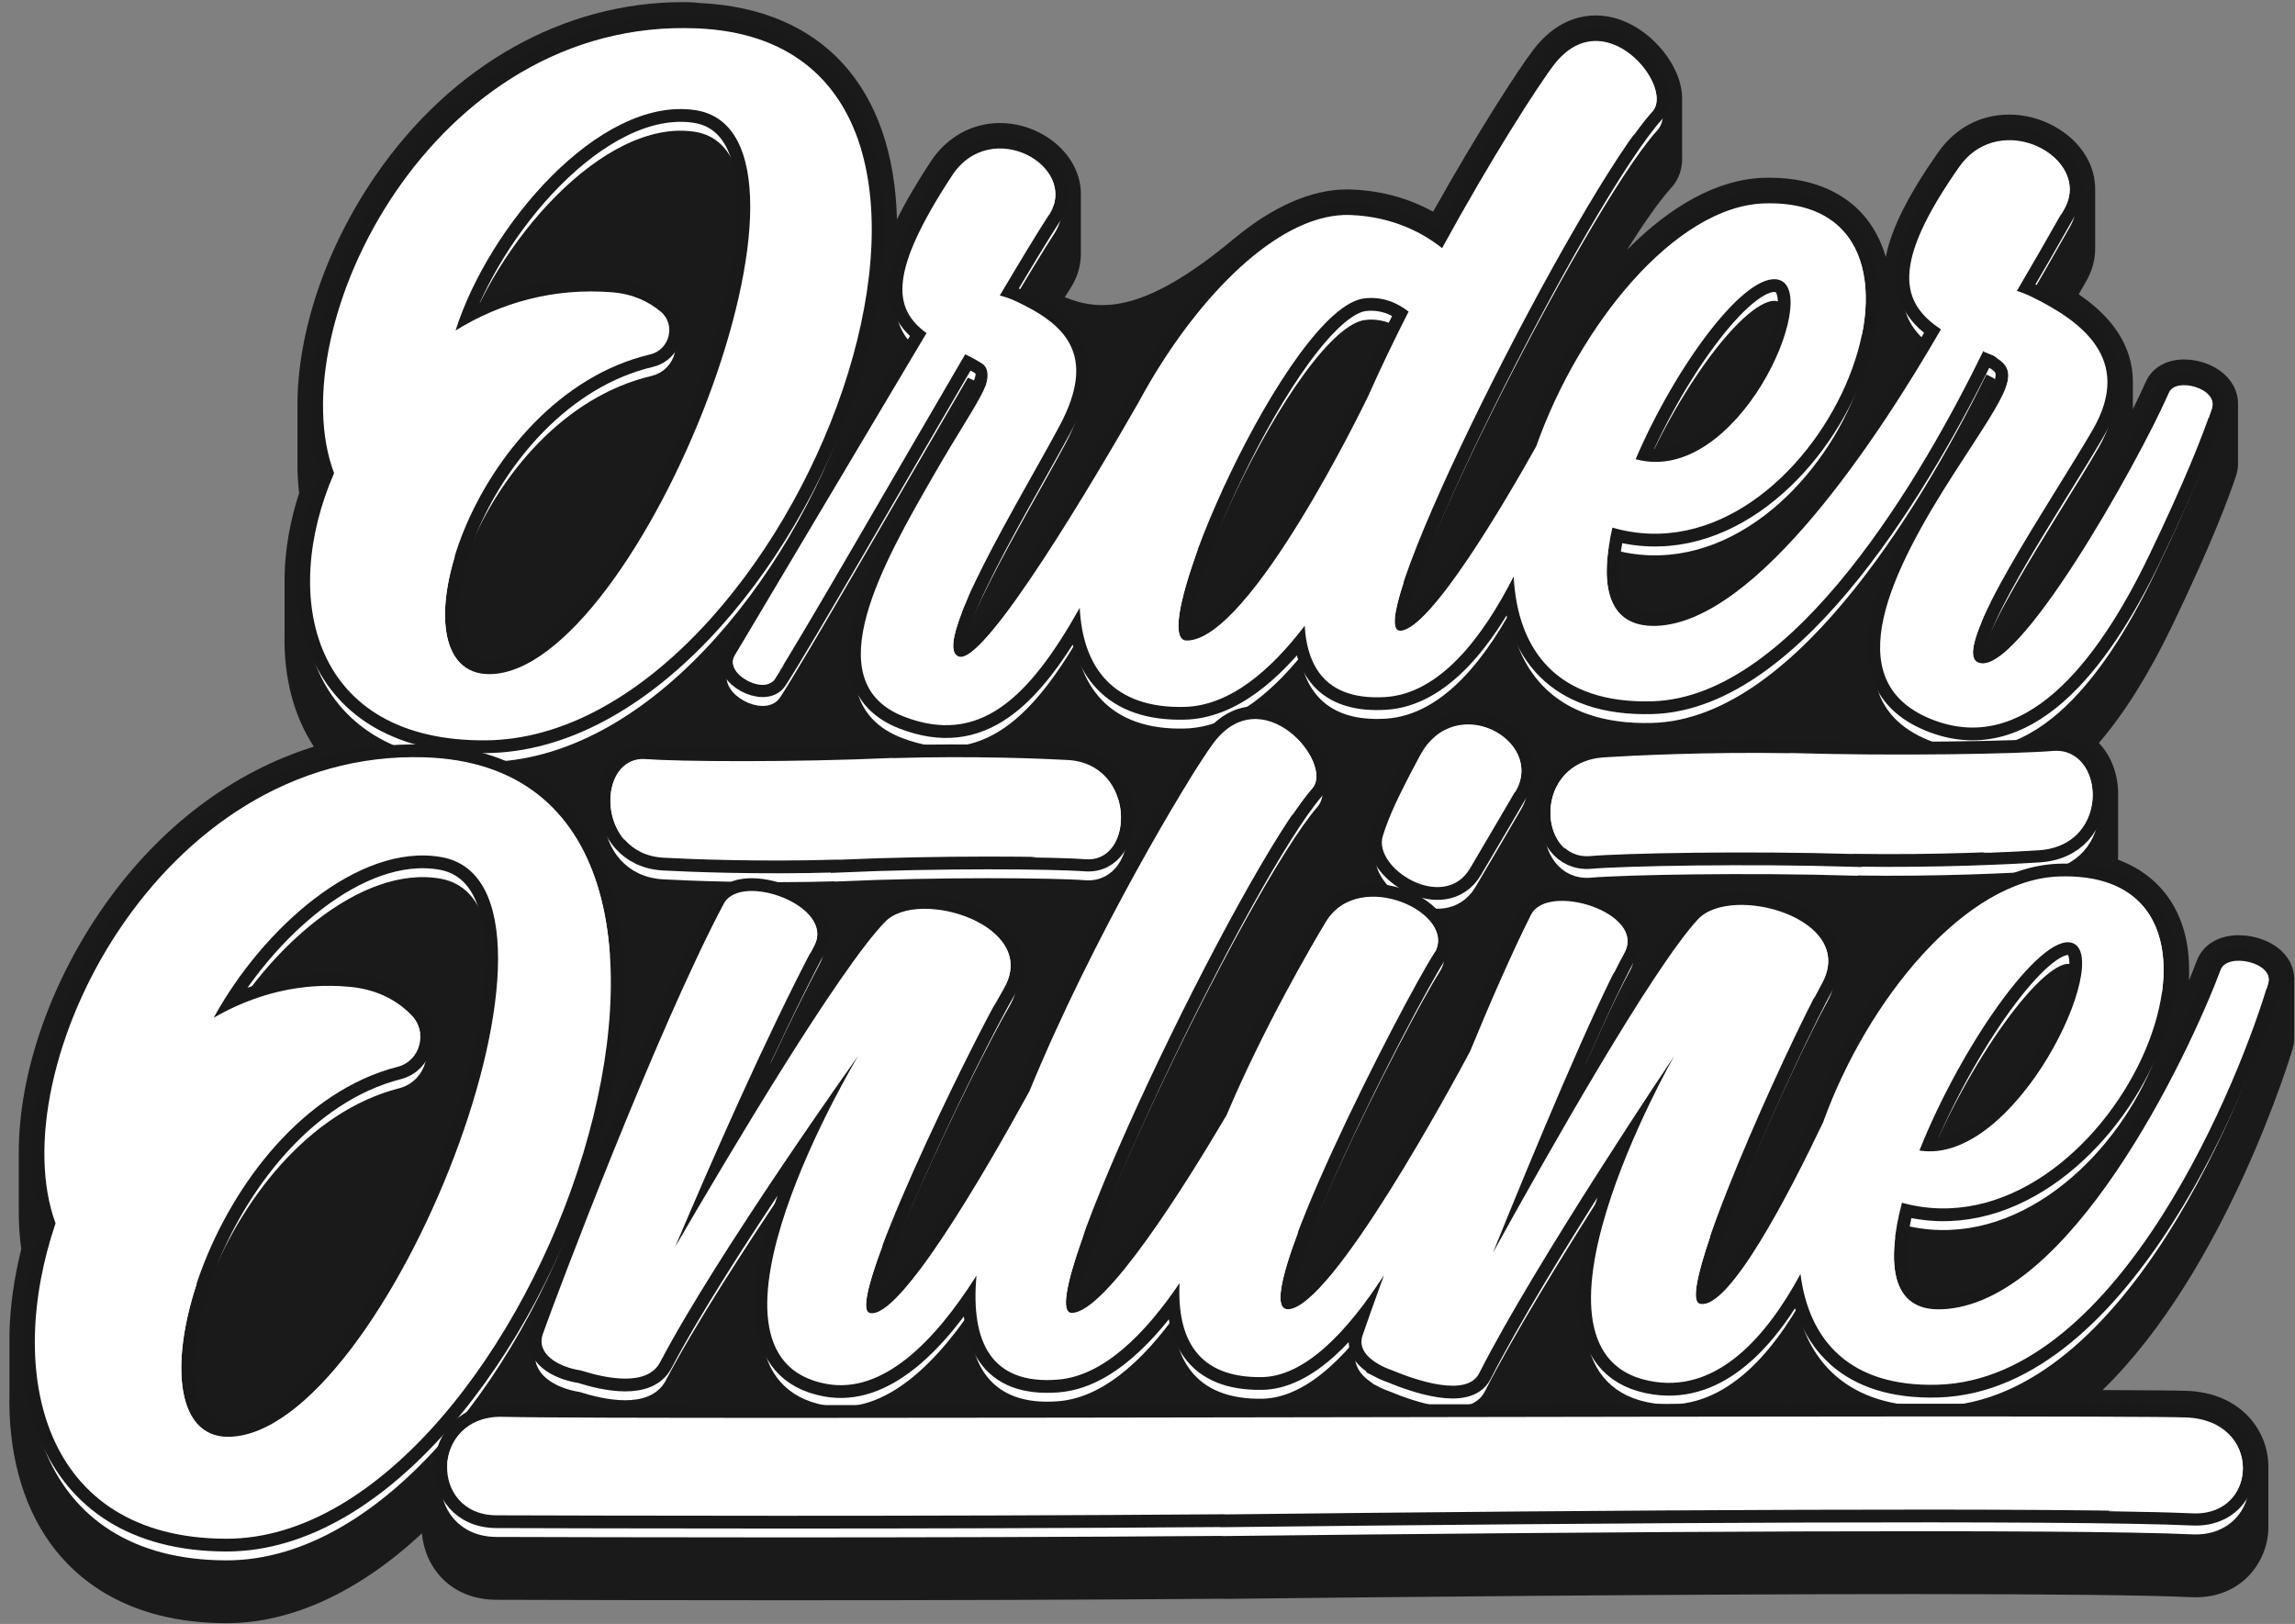
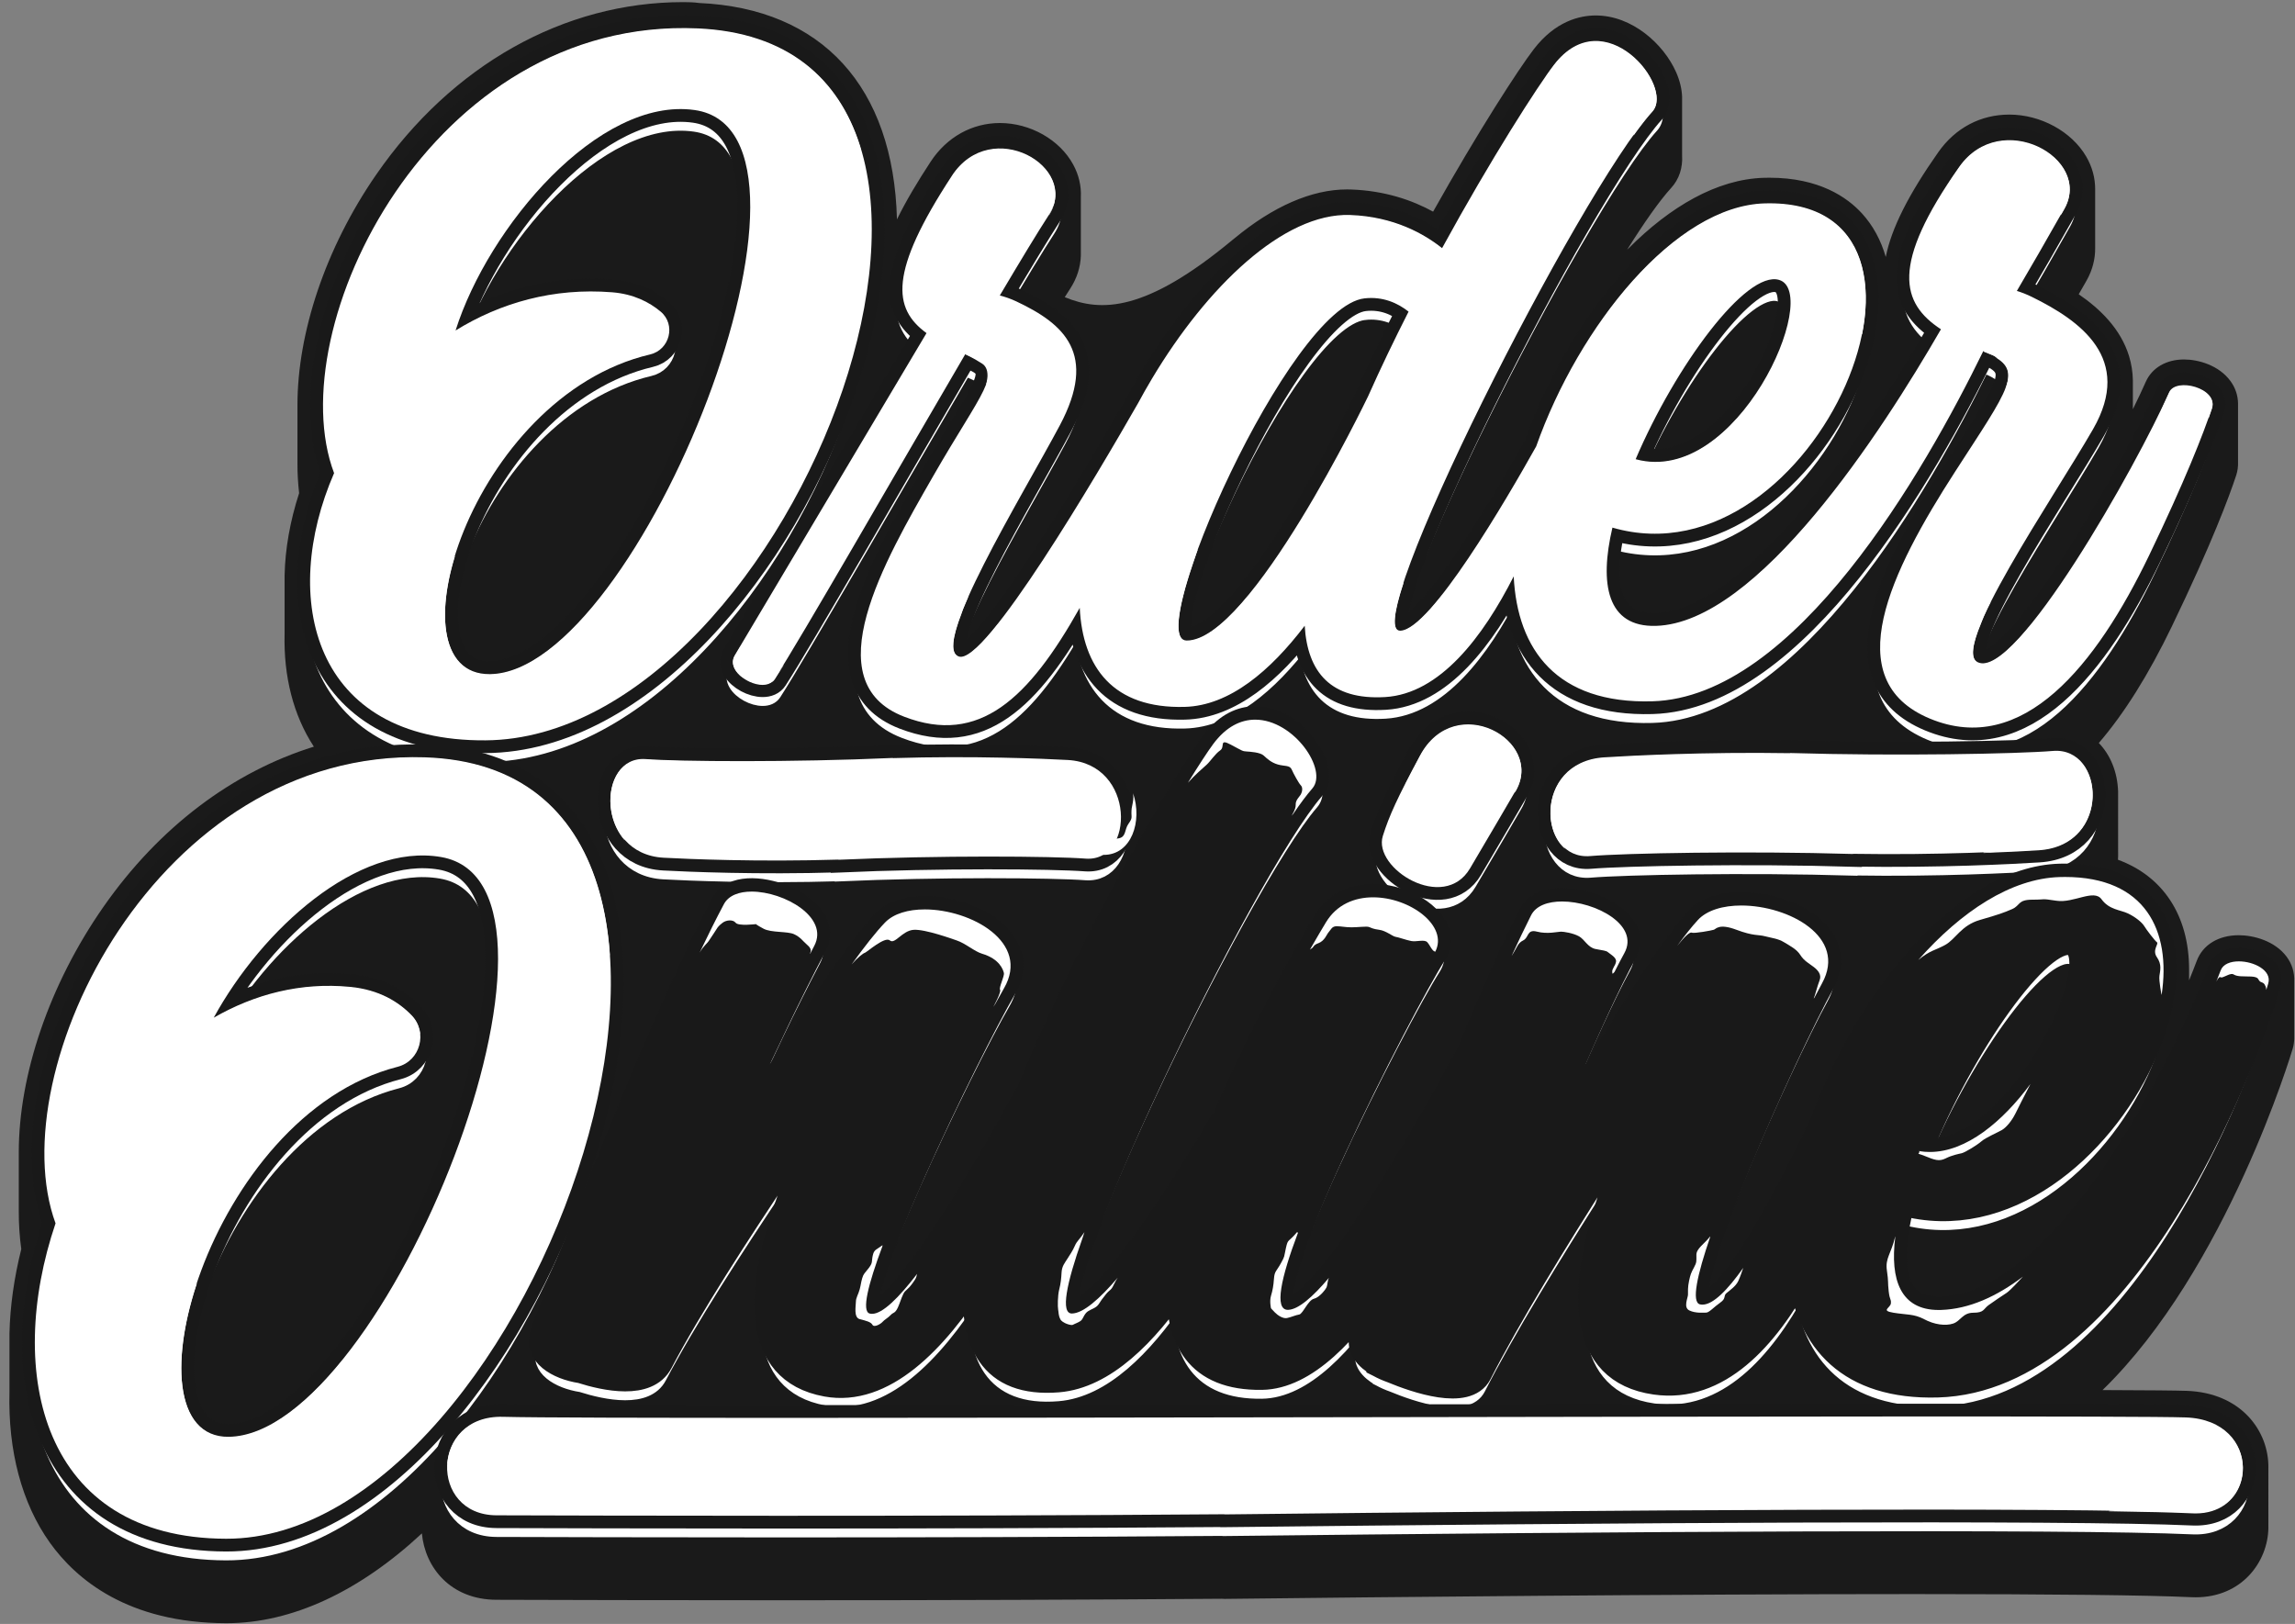
<svg xmlns="http://www.w3.org/2000/svg" fill="#000000" height="190.9" preserveAspectRatio="xMidYMid meet" version="1" viewBox="-1.1 -0.3 269.8 190.9" width="269.8" zoomAndPan="magnify">
  <rect x="-1.1" y="-0.3" width="269.8" height="190.9" fill="#808080" stroke="none" />
  <g id="change1_1">
    <path d="m268.605 115.06c.053-1.028-.256-2.051-.902-2.912-1.388-1.851-3.891-2.508-5.612-2.508-2.381 0-4.226 1.122-4.936 3.002-.281.745-.585 1.515-.905 2.301 0-.005 0-.01 0-.016 0-.021-.002-.04-.002-.06 0-.022.002-.044.002-.065s-.002-.04-.002-.06c0-.022.002-.044.002-.065s-.002-.04-.002-.06c0-.022.002-.044.002-.065s-.002-.04-.002-.06c0-.022.002-.044.002-.065s-.002-.04-.002-.06c0-.022.002-.044.002-.065s-.002-.04-.002-.06c0-.022.002-.044.002-.065s-.002-.04-.002-.06c0-.022.002-.044.002-.065s-.002-.04-.002-.06c0-.022.002-.044.002-.065s-.002-.04-.002-.06c0-.022.002-.044.002-.065s-.002-.04-.002-.06c0-.022.002-.044.002-.065 0-6.392-3.091-10.973-8.362-12.913.021-.315.028-.63.018-.944 0-.009-.002-.017-.002-.026-.001-.033.003-.066.002-.1 0-.009-.002-.017-.002-.026-.001-.033.003-.066.002-.1 0-.009-.002-.017-.002-.026-.001-.033.003-.066.002-.1 0-.009-.002-.017-.002-.026-.001-.033.003-.066.002-.1 0-.009-.002-.017-.002-.026-.001-.033.003-.066.002-.1 0-.009-.002-.017-.002-.026-.001-.033.003-.066.002-.1 0-.009-.002-.017-.002-.026-.001-.033.003-.066.002-.1 0-.009-.002-.017-.002-.026-.001-.033.003-.066.002-.1 0-.009-.002-.017-.002-.026-.001-.033.003-.066.002-.1 0-.009-.002-.017-.002-.026-.001-.033.003-.066.002-.1 0-.009-.002-.017-.002-.026-.001-.033.003-.066.002-.1 0-.009-.002-.017-.002-.026-.001-.033.003-.066.002-.1 0-.009-.002-.017-.002-.026-.001-.033.003-.066.002-.1 0-.009-.002-.017-.002-.026-.001-.033.003-.066.002-.1 0-.009-.002-.017-.002-.026-.001-.033.003-.066.002-.1 0-.009-.002-.017-.002-.026-.001-.033.003-.066.002-.1 0-.009-.002-.017-.002-.026-.001-.033.003-.066.002-.1 0-.009-.002-.017-.002-.026-.001-.033.003-.066.002-.1 0-.009-.002-.017-.002-.026-.001-.033.003-.066.002-.1 0-.009-.002-.017-.002-.026-.001-.033.003-.066.002-.1 0-.009-.002-.017-.002-.026-.001-.033.003-.066.002-.1 0-.009-.002-.017-.002-.026-.001-.033.003-.066.002-.1 0-.009-.002-.017-.002-.026-.001-.033.003-.066.002-.1 0-.009-.002-.017-.002-.026-.001-.033.003-.066.002-.1 0-.009-.002-.017-.002-.026-.001-.033.003-.066.002-.1 0-.009-.002-.017-.002-.026-.001-.033.003-.066.002-.1 0-.009-.002-.017-.002-.026-.001-.033.003-.066.002-.1 0-.009-.002-.017-.002-.026-.001-.033.003-.066.002-.1 0-.009-.002-.017-.002-.026-.001-.033.003-.066.002-.1 0-.009-.002-.017-.002-.026-.001-.033.003-.066.002-.1 0-.009-.002-.017-.002-.026-.001-.033.003-.066.002-.1 0-.009-.002-.017-.002-.026-.001-.033.003-.066.002-.1 0-.009-.002-.017-.002-.026-.001-.033.003-.066.002-.1 0-.009-.002-.017-.002-.026-.001-.033.003-.066.002-.1 0-.009-.002-.017-.002-.026-.001-.033.003-.066.002-.1 0-.009-.002-.017-.002-.026-.001-.033.003-.066.002-.1 0-.009-.002-.017-.002-.026-.001-.033.003-.066.002-.1 0-.009-.002-.017-.002-.026-.001-.033.003-.066.002-.1 0-.009-.002-.017-.002-.026-.001-.033.003-.066.002-.1 0-.009-.002-.017-.002-.026-.001-.033.003-.066.002-.1 0-.009-.002-.017-.002-.026-.001-.033.003-.066.002-.1 0-.009-.002-.017-.002-.026-.001-.033.003-.066.002-.1 0-.009-.002-.017-.002-.026-.001-.033.003-.066.002-.1 0-.009-.002-.017-.002-.026-.001-.033.003-.066.002-.1 0-.009-.002-.017-.002-.026-.001-.033.003-.066.002-.1 0-.009-.002-.017-.002-.026-.001-.033.003-.066.002-.1 0-.009-.002-.017-.002-.026-.001-.033.003-.066.002-.1 0-.009-.002-.017-.002-.026-.001-.033.003-.066.002-.1 0-.009-.002-.017-.002-.026-.001-.033.003-.066.002-.1 0-.009-.002-.017-.002-.026-.001-.033.003-.066.002-.1 0-.009-.002-.017-.002-.026-.001-.033.003-.066.002-.1 0-.009-.002-.017-.002-.026-.001-.033.003-.066.002-.1 0-.009-.002-.017-.002-.026-.001-.033.003-.066.002-.1 0-.009-.002-.017-.002-.026-.001-.033.003-.066.002-.1 0-.009-.002-.017-.002-.026-.001-.033.003-.066.002-.1 0-.009-.002-.017-.002-.026-.001-.033.003-.066.002-.1-.074-2.328-.919-4.324-2.269-5.721 2.99-3.474 5.859-8.046 8.592-13.718 4.696-9.745 6.747-15.287 7.551-17.724.174-.527.246-1.068.223-1.602-.001-.042.002-.084 0-.125-.001-.042.002-.084 0-.125-.001-.042.002-.084 0-.125-.001-.042.002-.084 0-.125-.001-.042.002-.084 0-.125-.001-.042.002-.084 0-.125-.001-.042.002-.084 0-.125-.001-.042.002-.084 0-.125-.001-.042.002-.084 0-.125-.001-.042.002-.084 0-.125-.001-.042.002-.084 0-.125-.001-.042.002-.084 0-.125-.001-.042.002-.084 0-.125-.001-.042.002-.084 0-.125-.001-.042.002-.084 0-.125-.001-.042.002-.084 0-.125-.001-.042.002-.084 0-.125-.001-.042.002-.084 0-.125-.001-.042.002-.084 0-.125-.001-.042.002-.084 0-.125-.001-.042.002-.084 0-.125-.001-.042.002-.084 0-.125-.001-.042.002-.084 0-.125-.001-.042.002-.084 0-.125-.001-.042.002-.084 0-.125-.001-.042.002-.084 0-.125-.001-.042.002-.084 0-.125-.001-.042.002-.084 0-.125-.001-.042.002-.084 0-.125-.001-.042.002-.084 0-.125-.001-.042.002-.084 0-.125-.001-.042.002-.084 0-.125-.001-.042.002-.084 0-.125-.001-.042.002-.084 0-.125-.001-.042.002-.084 0-.125-.001-.042.002-.084 0-.125-.001-.042.002-.084 0-.125-.001-.042.002-.084 0-.125-.001-.042.002-.084 0-.125-.001-.042.002-.084 0-.125-.001-.042.002-.084 0-.125-.001-.042.002-.084 0-.125-.001-.042.002-.084 0-.125-.001-.042.002-.084 0-.125-.001-.042.002-.084 0-.125-.001-.042.002-.084 0-.125-.001-.042.002-.084 0-.125-.001-.042.002-.084 0-.125-.001-.042.002-.084 0-.125-.001-.042.002-.084 0-.125-.001-.042.002-.084 0-.125-.001-.042.002-.084 0-.125-.001-.042.002-.084 0-.125-.001-.042.002-.084 0-.125-.001-.042.002-.084 0-.125-.013-.913-.305-1.81-.867-2.588-1.37-1.895-3.81-2.567-5.481-2.567-2.087 0-3.769.981-4.496 2.626-.437.987-.951 2.072-1.517 3.216 0-.001 0-.001 0-.002-.001-.042.001-.084 0-.125-.001-.042.001-.084 0-.125-.001-.042.001-.084 0-.125-.001-.042.001-.084 0-.125-.001-.042.001-.084 0-.125-.001-.042.001-.084 0-.125-.001-.042.001-.084 0-.125-.001-.042.001-.084 0-.125-.001-.042.001-.084 0-.125-.001-.042.001-.084 0-.125-.001-.042.001-.084 0-.125-.001-.042.001-.084 0-.125-.001-.042.001-.084 0-.125-.001-.042.001-.084 0-.125-.001-.042.001-.084 0-.125-.001-.042.001-.084 0-.125-.001-.042.001-.084 0-.125-.001-.042.001-.084 0-.125-.001-.042.001-.084 0-.125-.001-.042.001-.084 0-.125-.001-.042.001-.084 0-.125-.001-.042.001-.084 0-.125-.001-.042.001-.084 0-.125-.001-.042.001-.084 0-.125-.001-.042.001-.084 0-.125-.001-.042.001-.084 0-.125-.001-.042.001-.084 0-.125-.018-.966-.163-1.911-.444-2.834-.972-3.194-3.373-5.544-5.923-7.29.306-.539.624-1.082.927-1.619.692-1.227 1.025-2.541 1.006-3.85 0-.042.001-.083 0-.125 0-.042.001-.083 0-.125 0-.042.001-.084 0-.125 0-.042.001-.083 0-.125 0-.042.001-.083 0-.125 0-.042.001-.083 0-.125 0-.042.001-.083 0-.125 0-.042.001-.084 0-.125 0-.042.001-.083 0-.125 0-.042.001-.083 0-.125 0-.042.001-.083 0-.125 0-.042.001-.084 0-.125 0-.042.001-.083 0-.125 0-.042.001-.083 0-.125 0-.042.001-.083 0-.125 0-.042.001-.083 0-.125 0-.042.001-.084 0-.125 0-.042.001-.083 0-.125 0-.042.001-.083 0-.125 0-.042.001-.083 0-.125 0-.042.001-.084 0-.125 0-.042.001-.083 0-.125 0-.042.001-.083 0-.125 0-.042.001-.083 0-.125 0-.042.001-.084 0-.125 0-.042.001-.083 0-.125 0-.042.001-.083 0-.125 0-.042.001-.083 0-.125 0-.042.001-.083 0-.125 0-.042.001-.084 0-.125 0-.042.001-.083 0-.125 0-.042.001-.083 0-.125 0-.042.001-.083 0-.125 0-.042.001-.084 0-.125 0-.042.001-.083 0-.125 0-.042.001-.083 0-.125 0-.042.001-.083 0-.125 0-.042.001-.083 0-.125 0-.042.001-.084 0-.125 0-.042.001-.083 0-.125 0-.042.001-.083 0-.125 0-.042.001-.083 0-.125 0-.042.001-.084 0-.125 0-.042.001-.083 0-.125 0-.042.001-.083 0-.125 0-.042.001-.083 0-.125 0-.042.001-.083 0-.125 0-.042.001-.084 0-.125 0-.042.001-.083 0-.125 0-.042.001-.083 0-.125 0-.042.001-.083 0-.125 0-.042.001-.084 0-.125 0-.042.001-.083 0-.125 0-.042.001-.083 0-.125 0-.042.001-.083 0-.125.004-1.313-.345-2.624-1.055-3.839-1.722-2.947-5.354-4.928-9.041-4.928-3.376 0-6.337 1.566-8.338 4.41-3.509 4.988-5.52 8.964-6.183 12.326-.57-1.976-1.509-3.703-2.793-5.111-1.748-1.917-5.054-4.202-10.872-4.202-.216 0-.433.003-.654.009-5.551.156-11.058 3.421-15.909 8.287-.014.013-.031.023-.044.036-.045.044-.084.08-.128.123 1.996-3.182 3.782-5.727 5.18-7.265.934-1.026 1.363-2.353 1.277-3.828-.002-.042.003-.083 0-.125-.002-.042.003-.083 0-.125-.002-.042.003-.083 0-.125-.002-.042.003-.083 0-.125-.002-.042.003-.083 0-.125-.002-.042.003-.083 0-.125-.002-.042.003-.083 0-.125-.002-.042.003-.083 0-.125-.002-.042.003-.083 0-.125-.002-.042.003-.083 0-.125-.002-.042.003-.083 0-.125-.002-.042.003-.083 0-.125-.002-.042.003-.083 0-.125-.002-.042.003-.083 0-.125-.002-.042.003-.083 0-.125-.002-.042.003-.083 0-.125-.002-.042.003-.083 0-.125-.002-.042.003-.083 0-.125-.002-.042.003-.083 0-.125-.002-.042.003-.083 0-.125-.002-.042.003-.083 0-.125-.002-.042.003-.083 0-.125-.002-.042.003-.083 0-.125-.002-.042.003-.083 0-.125-.002-.042.003-.083 0-.125-.002-.042.003-.083 0-.125-.002-.042.003-.083 0-.125-.002-.042.003-.083 0-.125-.002-.042.003-.083 0-.125-.002-.042.003-.083 0-.125-.002-.042.003-.083 0-.125-.002-.042.003-.083 0-.125-.002-.042.003-.083 0-.125-.002-.042.003-.083 0-.125-.002-.042.003-.083 0-.125-.002-.042.003-.083 0-.125-.002-.042.003-.083 0-.125-.002-.042.003-.083 0-.125-.002-.042.003-.083 0-.125-.002-.042.003-.083 0-.125-.002-.042.003-.083 0-.125-.002-.042.003-.083 0-.125-.002-.042.003-.083 0-.125-.002-.042.003-.083 0-.125-.002-.042.003-.083 0-.125-.002-.042.003-.083 0-.125-.002-.042.003-.083 0-.125-.002-.042.003-.083 0-.125-.002-.042.003-.083 0-.125-.002-.042.003-.083 0-.125-.002-.042.003-.083 0-.125-.002-.042.003-.083 0-.125-.002-.042.003-.083 0-.125-.002-.042.003-.083 0-.125-.002-.042.003-.083 0-.125-.035-.916-.265-1.889-.707-2.888-1.464-3.311-5.176-6.662-9.438-6.662-1.931 0-4.762.687-7.283 3.955-1.782 2.312-6.593 9.746-11.843 19.107-2.421-1.329-5.637-2.465-9.661-2.604-.152-.006-.306-.008-.459-.008-4.197 0-8.735 2.027-13.208 5.732-.073.06-.145.112-.219.173-10.25 8.527-15.487 8.528-19.757 6.76.233-.369.45-.71.645-1.009.792-1.219 1.204-2.538 1.246-3.863.002-.042-.001-.084 0-.125.002-.042-.001-.084 0-.125.002-.042-.001-.084 0-.125.002-.042-.001-.084 0-.125.002-.042-.001-.084 0-.125.002-.042-.001-.084 0-.125.002-.042-.001-.084 0-.125.002-.042-.001-.084 0-.125.002-.042-.001-.084 0-.125.002-.042-.001-.084 0-.125.002-.042-.001-.084 0-.125.002-.042-.001-.084 0-.125.002-.042-.001-.084 0-.125.002-.042-.001-.084 0-.125.002-.042-.001-.084 0-.125.002-.042-.001-.084 0-.125.002-.042-.001-.084 0-.125.002-.042-.001-.084 0-.125.002-.042-.001-.084 0-.125.002-.042-.001-.084 0-.125.002-.042-.001-.084 0-.125.002-.042-.001-.084 0-.125.002-.042-.001-.084 0-.125.002-.042-.001-.084 0-.125.002-.042-.001-.084 0-.125.002-.042-.001-.084 0-.125.002-.042-.001-.084 0-.125.002-.042-.001-.084 0-.125.002-.042-.001-.084 0-.125.002-.042-.001-.084 0-.125.002-.042-.001-.084 0-.125.002-.042-.001-.084 0-.125.002-.042-.001-.084 0-.125.002-.042-.001-.084 0-.125.002-.042-.001-.084 0-.125.002-.042-.001-.084 0-.125.002-.042-.001-.084 0-.125.002-.042-.001-.084 0-.125.002-.042-.001-.084 0-.125.002-.042-.001-.084 0-.125.002-.042-.001-.084 0-.125.002-.042-.001-.084 0-.125.002-.042-.001-.084 0-.125.002-.042-.001-.084 0-.125.002-.042-.001-.084 0-.125.002-.042-.001-.084 0-.125.002-.042-.001-.084 0-.125.002-.042-.001-.084 0-.125.002-.042-.001-.084 0-.125.002-.042-.001-.084 0-.125.002-.042-.001-.084 0-.125.002-.042-.001-.084 0-.125.002-.042-.001-.084 0-.125.002-.042-.001-.084 0-.125.002-.042-.001-.084 0-.125.064-1.297-.233-2.602-.897-3.825-1.586-2.924-5.049-4.888-8.616-4.888-3.285 0-6.256 1.66-8.151 4.554-1.487 2.271-2.865 4.549-3.954 6.774-.397-15.553-8.782-24.799-23.281-25.44-.621-.088-1.24-.102-1.853-.102-14.028 0-27.185 7.397-36.096 20.296-5.972 8.643-9.253 18.605-9.247 27.094v.125.125.125.125.125.125.125.125.125.125.125.125.125.125.125.125.125.125.125.125.125.125.125.125.125.125.125.125.125.125.125.125.125.125.125.125.125.125.125.125.125.125.125.125.125.125.125.125.125.125.125.125.125.125.125c-.004 1.183.07 2.33.195 3.449-1.067 3.291-1.641 6.553-1.707 9.662-.001.042.001.083 0 .125s.001.083 0 .125.001.083 0 .125.001.083 0 .125.001.083 0 .125.001.083 0 .125.001.083 0 .125.001.083 0 .125.001.083 0 .125.001.083 0 .125.001.083 0 .125.001.083 0 .125.001.083 0 .125.001.083 0 .125.001.083 0 .125.001.083 0 .125.001.083 0 .125.001.083 0 .125.001.083 0 .125.001.083 0 .125.001.083 0 .125.001.083 0 .125.001.083 0 .125.001.083 0 .125.001.083 0 .125.001.083 0 .125.001.083 0 .125.001.083 0 .125.001.083 0 .125.001.083 0 .125.001.083 0 .125.001.083 0 .125.001.083 0 .125.001.083 0 .125.001.083 0 .125.001.083 0 .125.001.083 0 .125.001.083 0 .125.001.083 0 .125.001.083 0 .125.001.083 0 .125.001.083 0 .125.001.083 0 .125.001.083 0 .125.001.083 0 .125.001.083 0 .125.001.083 0 .125.001.083 0 .125.001.083 0 .125.001.083 0 .125.001.083 0 .125.001.083 0 .125.001.083 0 .125.001.083 0 .125.001.083 0 .125c-.127 4.975 1.022 9.563 3.44 13.253-9.528 2.961-18.187 9.452-24.728 18.818-6.406 9.174-9.949 19.79-9.962 28.832v.125.125.125.125.125.125.125.125.125.125.125.125.125.125.125.125.125.125.125.125.125.125.125.125.125.125.125.125.125.125.125.125.125.125.125.125.125.125.125.125.125.125.125.125.125.125.125.125.125.125.125.125.125.125.125c-.008 1.561.091 3.074.295 4.526-.85 3.397-1.318 6.735-1.39 9.925-.001.042.001.083 0 .125s.001.083 0 .125.001.083 0 .125.001.083 0 .125.001.083 0 .125.001.083 0 .125.001.083 0 .125.001.083 0 .125.001.083 0 .125.001.083 0 .125.001.083 0 .125.001.083 0 .125.001.083 0 .125.001.083 0 .125.001.083 0 .125.001.083 0 .125.001.083 0 .125.001.083 0 .125.001.083 0 .125.001.083 0 .125.001.083 0 .125.001.083 0 .125.001.083 0 .125.001.083 0 .125.001.083 0 .125.001.083 0 .125.001.083 0 .125.001.083 0 .125.001.083 0 .125.001.083 0 .125.001.083 0 .125.001.083 0 .125.001.083 0 .125.001.083 0 .125.001.083 0 .125.001.083 0 .125.001.083 0 .125.001.083 0 .125.001.083 0 .125.001.083 0 .125.001.083 0 .125.001.083 0 .125.001.083 0 .125.001.083 0 .125.001.083 0 .125.001.083 0 .125.001.083 0 .125.001.083 0 .125.001.083 0 .125.001.083 0 .125.001.083 0 .125.001.083 0 .125.001.083 0 .125.001.083 0 .125.001.083 0 .125c-.177 6.864 1.428 13.054 4.755 17.708 3.073 4.298 9.157 9.428 20.694 9.461h.076c7.687 0 15.639-3.743 22.96-10.558.363 3.993 3.356 7.79 8.769 7.805l1.342.004c5.953.018 17.84.052 32.432.052 19.194 0 36.523-.06 51.514-.177.101.011.201.016.303.016h.034c18.263-.211 53.082-.565 81.092-.565 16.321 0 27.269.123 32.539.366.168.008.334.012.497.012 5.462 0 8.482-4.19 8.551-8.132 0-.028-.003-.057-.003-.085 0-.013.002-.027.003-.041 0-.028-.003-.057-.003-.085 0-.013.002-.027.003-.041 0-.028-.003-.057-.003-.085 0-.013.002-.027.003-.041 0-.028-.003-.057-.003-.085 0-.014.002-.027.003-.041 0-.028-.003-.057-.003-.085 0-.013.002-.027.003-.041 0-.028-.003-.057-.003-.085 0-.013.002-.027.003-.041 0-.028-.003-.057-.003-.085 0-.013.002-.027.003-.041 0-.028-.003-.057-.003-.085 0-.013.002-.027.003-.041 0-.028-.003-.057-.003-.085 0-.014.002-.027.003-.041 0-.028-.003-.057-.003-.085 0-.013.002-.027.003-.041 0-.028-.003-.057-.003-.085 0-.013.002-.027.003-.041 0-.028-.003-.057-.003-.085 0-.013.002-.027.003-.041 0-.028-.003-.057-.003-.085 0-.014.002-.027.003-.041 0-.028-.003-.057-.003-.085 0-.013.002-.027.003-.041 0-.028-.003-.057-.003-.085 0-.013.002-.027.003-.041 0-.028-.003-.057-.003-.085 0-.013.002-.027.003-.041 0-.028-.003-.057-.003-.085 0-.013.002-.027.003-.041 0-.028-.003-.057-.003-.085 0-.014.002-.027.003-.041 0-.028-.003-.057-.003-.085 0-.013.002-.027.003-.041 0-.028-.003-.057-.003-.085 0-.013.002-.027.003-.041 0-.028-.003-.057-.003-.085 0-.013.002-.027.003-.041 0-.028-.003-.057-.003-.085 0-.014.002-.027.003-.041 0-.028-.003-.057-.003-.085 0-.013.002-.027.003-.041 0-.028-.003-.057-.003-.085 0-.013.002-.027.003-.041 0-.028-.003-.057-.003-.085 0-.013.002-.027.003-.041 0-.028-.003-.057-.003-.085 0-.014.002-.027.003-.041 0-.028-.003-.057-.003-.085 0-.013.002-.027.003-.041 0-.028-.003-.057-.003-.085 0-.013.002-.027.003-.041 0-.028-.003-.057-.003-.085 0-.013.002-.027.003-.041 0-.028-.003-.057-.003-.085 0-.013.002-.027.003-.041 0-.028-.003-.057-.003-.085 0-.014.002-.027.003-.041 0-.028-.003-.057-.003-.085 0-.013.002-.027.003-.041 0-.028-.003-.057-.003-.085 0-.013.002-.027.003-.041 0-.028-.003-.057-.003-.085 0-.013.002-.027.003-.041 0-.028-.003-.057-.003-.085 0-.014.002-.027.003-.041 0-.028-.003-.057-.003-.085 0-.013.002-.027.003-.041 0-.028-.003-.057-.003-.085 0-.013.002-.027.003-.041 0-.028-.003-.057-.003-.085 0-.013.002-.027.003-.041 0-.028-.003-.057-.003-.085 0-.013.002-.027.003-.041 0-.028-.003-.057-.003-.085 0-.014.002-.027.003-.041 0-.028-.003-.057-.003-.085 0-.013.002-.027.003-.041 0-.028-.003-.057-.003-.085 0-.013.002-.027.003-.041 0-.028-.003-.057-.003-.085 0-.013.002-.027.003-.041 0-.028-.003-.057-.003-.085 0-.014.002-.027.003-.041 0-.028-.003-.057-.003-.085 0-.013.002-.027.003-.041 0-.028-.003-.057-.003-.085 0-.013.002-.027.003-.041 0-.028-.003-.057-.003-.085 0-.013.002-.027.003-.041 0-.028-.003-.057-.003-.085 0-.013.002-.027.003-.041 0-.028-.003-.057-.003-.085 0-.014.002-.027.003-.041 0-.028-.003-.057-.003-.085 0-.013.002-.027.003-.041 0-.028-.003-.057-.003-.085 0-.013.002-.027.003-.041 0-.028-.003-.057-.003-.085 0-.013.002-.027.003-.041 0-.028-.003-.057-.003-.085 0-.014.002-.027.003-.041 0-.028-.003-.057-.003-.085 0-.013.002-.027.003-.041 0-.028-.003-.057-.003-.085 0-.013.002-.027.003-.041 0-.028-.003-.057-.003-.085 0-.013.002-.027.003-.041.076-4.344-3.2-8.856-9.605-9.079-1.221-.042-4.457-.073-9.891-.091 14.615-14.21 22.256-39.791 22.359-40.144.11-.376.163-.757.172-1.138.002-.042-.001-.083 0-.125.002-.042-.001-.083 0-.125.002-.042-.001-.084 0-.125.002-.042-.001-.083 0-.125.002-.042-.001-.083 0-.125.002-.042-.001-.083 0-.125.002-.042-.001-.083 0-.125.002-.042-.001-.084 0-.125.002-.042-.001-.083 0-.125.002-.042-.001-.083 0-.125.002-.042-.001-.083 0-.125.002-.042-.001-.084 0-.125.002-.042-.001-.083 0-.125.002-.042-.001-.083 0-.125.002-.042-.001-.083 0-.125.002-.042-.001-.083 0-.125.002-.042-.001-.084 0-.125.002-.042-.001-.083 0-.125.002-.042-.001-.083 0-.125.002-.042-.001-.083 0-.125.002-.042-.001-.084 0-.125.002-.042-.001-.083 0-.125.002-.042-.001-.083 0-.125.002-.042-.001-.083 0-.125.002-.042-.001-.084 0-.125.002-.042-.001-.083 0-.125.002-.042-.001-.083 0-.125.002-.042-.001-.083 0-.125.002-.042-.001-.083 0-.125.002-.042-.001-.084 0-.125.002-.042-.001-.083 0-.125.002-.042-.001-.083 0-.125.002-.042-.001-.083 0-.125.002-.042-.001-.084 0-.125.002-.042-.001-.083 0-.125.002-.042-.001-.083 0-.125.002-.042-.001-.083 0-.125.002-.042-.001-.083 0-.125.002-.042-.001-.084 0-.125.002-.042-.001-.083 0-.125.002-.042-.001-.083 0-.125.002-.042-.001-.083 0-.125.002-.042-.001-.084 0-.125.002-.042-.001-.083 0-.125.002-.042-.001-.083 0-.125.002-.042-.001-.083 0-.125.002-.042-.001-.083 0-.125.002-.042-.001-.084 0-.125.002-.042-.001-.083 0-.125.002-.042-.001-.083 0-.125.002-.042-.001-.083 0-.125.002-.042-.001-.084 0-.125.002-.042-.001-.083 0-.125.002-.042-.001-.083 0-.125.002.054-.001.013 0-.029z" fill="#1a1a1a" />
  </g>
  <g id="change2_1">
    <path d="m55.983 88.525c36.35-.255 67.312-81.821 24.953-83.693-31.36-1.386-49.183 35.299-42.76 52.279-6.396 14.697-2.527 31.557 17.807 31.414zm24.579-74.095c18.573 2.63-6.562 66.083-24.048 66.313-12.173.16-2.323-32.605 18.808-37.58 2.319-.546 3.069-3.513 1.241-5.041-1.341-1.121-3.192-2.067-5.696-2.268-6.932-.556-13.167 1.252-18.409 4.49 3.85-12.181 16.828-27.511 28.104-25.914z" fill="#ffffff" stroke="#ffffff" stroke-miterlimit="10" stroke-width="1.5" />
  </g>
  <g id="change2_2">
    <path d="m48.836 90.52c-31.491-1.006-49.949 36.94-43.405 54.782-5.958 17.594-1.604 37.015 20.042 37.078 36.219.105 68.012-90.434 23.363-91.86zm-23.054 79.878c-12.82.153-2.397-37.794 19.862-43.496 2.671-.684 3.567-4.062 1.654-6.048-1.539-1.598-3.833-3.015-7.213-3.345-5.838-.569-11.26.859-16.06 3.624 5.706-10.42 16.948-20.563 26.717-18.892 19.012 3.252-6.542 67.937-24.96 68.157z" fill="#ffffff" stroke="#ffffff" stroke-miterlimit="10" stroke-width="1.5" />
  </g>
  <g id="change2_3">
    <path d="m107.822 40.651-22.569 37.929c-1.184 2.134 3.526 4.562 4.739 2.686 3.121-4.828 13.852-23.55 22.386-38.135.402.185.811.372 1.231.564 3.361 1.532.716 3.8-5.005 13.77-5.72 9.97-13.975 24.208-3.416 28.278 8.84 3.408 14.654-2.126 20.647-12.793.348 7.004 3.927 11.878 12.361 11.642 5.264-.147 10.063-4.254 14.086-9.538.323 5.436 3.042 8.764 9.459 8.383 6.431-.382 11.502-7.067 15.111-14.186.426 8.634 5.076 14.999 16.286 14.685 16.818-.471 31.991-26.982 38.927-41.184.225.1.451.2.679.301 4.251 1.879 2.28 4.155-3.988 13.868-7.559 11.712-13.893 24.505-2.983 29.047 10.945 4.556 19.591-6.349 25.757-19.143 4.203-8.72 6.421-14.382 7.404-17.362.765-2.316-4.227-3.661-5.029-1.85-3.843 8.68-18.043 33.834-22.487 31.735-3.333-1.574 8.737-19.061 13.538-27.395s-1.549-12.782-7.168-15.548c-.633-.312-1.227-.542-1.786-.71 1.571-2.672 3.489-5.981 5.59-9.706 3.329-5.904-7.475-11.825-12.36-4.882-8.135 11.565-6.818 16.036-2.154 19.096-6.977 12.088-21.523 34.53-33.517 34.866-5.737.161-6.658-4.924-5.103-11.551 24.021 6.951 43.07-38.822 17.901-38.116-10.496.295-21.823 14.32-26.864 28.567-3.531 6.306-12.38 21.472-15.94 21.664-5.266.284 21.046-51.684 29.601-61.088 2.633-2.894-5.66-13.093-11.557-5.447-1.879 2.436-7.407 11.035-13.167 21.566-2.073-1.653-5.657-3.718-10.817-3.896-7.829-.271-16.846 8.466-23.277 19.224h-.002s-.019.034-.03.054c-.558.935-1.098 1.884-1.614 2.845-4.687 8.187-18.012 30.881-21.073 29.777-3.42-1.233 7.365-18.711 11.866-27.155 4.501-8.443.498-11.948-5.091-14.582-.695-.328-1.338-.542-1.953-.704 2.437-4.111 4.471-7.473 5.767-9.465 3.676-5.654-6.774-11.673-11.393-4.617-7.457 11.385-6.946 15.62-2.993 18.506zm100.233-6.252c5.06 1.507-4.917 24.332-16.868 21.078 4.685-10.967 12.984-22.235 16.868-21.078zm-48.75 2.169c2.187-.247 3.917.556 5.188 1.557-1.663 3.274-3.28 6.63-4.764 9.964-.159.331-13.838 28.753-21.329 28.701-5.22-.036 12.063-39.224 20.905-40.222z" fill="#ffffff" stroke="#ffffff" stroke-miterlimit="10" stroke-width="1.5" />
  </g>
  <g id="change2_4">
    <path d="m124.425 90.835c-2.805-.153-11.124-.51-20.554-.221-.003-.006-.005-.013-.008-.019-11.745.529-25.202.426-29.047.135-5.79-.439-5.926 11.156 2.101 11.594 2.805.153 11.124.51 20.554.221.003.006.005.013.008.019 11.745-.529 25.202-.426 29.047-.135 5.79.439 5.926-11.156-2.101-11.594z" fill="#ffffff" stroke="#ffffff" stroke-miterlimit="10" stroke-width="1.5" />
  </g>
  <g id="change2_5">
    <path d="m255.862 168.12c-10.622-.369-183.278.319-197.837-.073-8.514-.229-8.726 11.557-.748 11.579 10.63.03 49.736.159 85.554-.124.009.006.019.012.028.018 44.625-.516 99.255-.866 113.802-.197 7.769.359 8.262-10.888-.799-11.203z" fill="#ffffff" stroke="#ffffff" stroke-miterlimit="10" stroke-width="1.5" />
  </g>
  <g id="change2_6">
    <path d="m240.239 89.77c-4.073.341-18.378.62-30.894.245-.002.006-.005.013-.007.019-10.042-.166-18.87.299-21.845.489-8.514.543-7.783 12.119-1.649 11.605 4.073-.341 18.378-.62 30.893-.245.002-.006.005-.013.007-.019 10.042.166 18.87-.299 21.845-.489 8.515-.542 7.785-12.119 1.65-11.605z" fill="#ffffff" stroke="#ffffff" stroke-miterlimit="10" stroke-width="1.5" />
  </g>
  <g id="change2_7">
    <path d="m259.963 115.496c-3.858 10.223-17.721 39.409-32.861 39.915-5.837.195-6.496-5.353-4.608-12.527 24.212 6.685 44.726-39.092 18.566-38.36-11.074.31-22.619 14.452-27.835 28.899-3.967 8.346-11.089 22.141-14.478 21.332-3.185-.76 10.195-30.183 14.352-37.735 4.157-7.553-10.681-11.697-14.602-7.44-5.389 5.851-17.622 27.469-24.078 39.168 4.86-12.029 11.783-28.638 15.443-35.284 2.578-4.682-9.024-8.298-10.967-4.442-2.239 4.444-4.732 10.138-7.178 16.078-1.891 3.547-16.227 30.132-21.374 30.301-5.201.172 13.373-35.924 17.156-41.837 2.948-4.608-8.799-10.192-12.713-3.724-1.687 2.789-7.318 12.413-11.691 22.748-4.817 8.174-14.182 23.156-18.165 23.244-5.273.116 19.904-52.135 28.249-61.725 2.569-2.952-5.947-12.965-11.674-5.192-2.847 3.865-14.248 22.923-21.573 40.836-5.031 9.186-15.315 27.033-18.792 26.084-3.073-.838 11.542-30.919 15.787-38.231s-10.057-11.81-13.984-7.734c-5.454 5.664-18.137 26.964-24.671 38.2 4.347-10.241 10.633-24.573 16.356-35.461 2.439-4.64-8.629-8.639-10.622-4.9-7.908 14.831-19.879 46.577-21.288 50.607-.807 2.307 1.727 3.867 4.494 4.289 2.919.93 7.771 1.938 9.296-.974 6.676-12.743 23.294-36.032 23.294-36.032s-21.36 35.382-3.729 38.584c6.609 1.2 12.699-4.944 17.624-12.734-.705 7.788 1.716 12.867 9.592 12.225 5.353-.436 10.26-5.393 14.282-11.342-.309 6.557 2.135 11.154 9.664 11.05 5.077-.07 10.073-5.34 14.366-11.984-1.282 3.533-2.187 6.111-2.528 7.12-.469 1.388.482 2.554 1.961 3.385v.001s.01.005.017.008c.46.257.971.481 1.505.67 2.837 1.179 8.778 3.222 10.235.354 6.641-13.073 22.925-37.289 22.925-37.289s-20.446 35.722-2.201 38.299c7.316 1.033 12.953-5.115 17.052-12.684.987 7.786 5.761 13.305 16.113 13.015 21.604-.605 35.736-36.488 38.876-47.252.69-2.369-4.805-3.617-5.593-1.529zm-17.473-3.163c4.967 1.553-6.595 26.242-17.941 24.412 4.835-12.166 14.185-25.587 17.941-24.412z" fill="#ffffff" stroke="#ffffff" stroke-miterlimit="10" stroke-width="1.5" />
  </g>
  <g id="change2_8">
    <path d="m165.84 90.314c-2.661 4.968-3.613 7.041-4.373 9.45-1.203 3.813 7.178 9.046 10.258 3.801 3.081-5.245 3.785-6.406 5.364-9.138 3.414-5.909-7.134-11.797-11.249-4.113z" fill="#ffffff" stroke="#ffffff" stroke-miterlimit="10" stroke-width="1.5" />
  </g>
  <g id="change3_1">
    <path d="m55.983 86.731c36.35-.255 67.312-81.821 24.953-83.693-31.36-1.386-49.183 35.299-42.76 52.279-6.396 14.698-2.527 31.557 17.807 31.414zm24.579-74.095c18.573 2.63-6.562 66.084-24.048 66.313-12.173.16-2.323-32.605 18.808-37.58 2.319-.546 3.069-3.513 1.241-5.041-1.341-1.121-3.192-2.067-5.696-2.268-6.932-.556-13.167 1.252-18.409 4.49 3.85-12.181 16.828-27.51 28.104-25.914z" fill="#191919" stroke="#191919" stroke-miterlimit="10" stroke-width="3" />
  </g>
  <g id="change3_2">
    <path d="m48.836 88.727c-31.491-1.006-49.949 36.94-43.405 54.782-5.958 17.594-1.604 37.015 20.042 37.078 36.219.104 68.012-90.434 23.363-91.86zm-23.054 79.877c-12.82.153-2.397-37.794 19.862-43.496 2.671-.684 3.567-4.062 1.654-6.048-1.539-1.598-3.833-3.015-7.213-3.345-5.838-.569-11.26.859-16.06 3.624 5.706-10.42 16.948-20.563 26.717-18.892 19.012 3.252-6.542 67.937-24.96 68.157z" fill="#191919" stroke="#191919" stroke-miterlimit="10" stroke-width="3" />
  </g>
  <g id="change3_3">
    <path d="m107.821 38.857-22.568 37.929c-1.184 2.134 3.526 4.562 4.739 2.686 3.121-4.828 13.852-23.55 22.386-38.135.402.185.811.372 1.231.564 3.361 1.532.716 3.8-5.005 13.77-5.72 9.97-13.975 24.208-3.416 28.278 8.84 3.408 14.654-2.126 20.647-12.793.348 7.004 3.927 11.878 12.361 11.642 5.264-.147 10.063-4.254 14.086-9.538.323 5.436 3.042 8.764 9.459 8.383 6.431-.382 11.502-7.067 15.111-14.186.426 8.634 5.076 14.999 16.286 14.685 16.818-.471 31.991-26.982 38.927-41.184.225.1.451.2.679.301 4.251 1.879 2.28 4.155-3.988 13.868-7.559 11.712-13.893 24.505-2.983 29.047 10.945 4.556 19.591-6.349 25.757-19.143 4.203-8.72 6.421-14.382 7.404-17.362.765-2.316-4.227-3.661-5.029-1.85-3.843 8.68-18.043 33.834-22.487 31.735-3.333-1.574 8.737-19.061 13.538-27.395s-1.549-12.782-7.168-15.548c-.633-.312-1.227-.542-1.786-.71 1.571-2.672 3.489-5.981 5.59-9.706 3.329-5.904-7.475-11.825-12.36-4.882-8.135 11.565-6.818 16.036-2.154 19.096-6.977 12.088-21.523 34.53-33.517 34.866-5.737.161-6.658-4.924-5.103-11.551 24.021 6.951 43.07-38.822 17.901-38.116-10.496.295-21.823 14.32-26.864 28.567-3.531 6.306-12.38 21.472-15.94 21.664-5.266.284 21.046-51.684 29.601-61.088 2.633-2.894-5.66-13.093-11.557-5.447-1.879 2.436-7.407 11.035-13.167 21.566-2.073-1.653-5.657-3.718-10.817-3.896-7.829-.271-16.846 8.466-23.277 19.224h-.002s-.019.034-.03.054c-.558.935-1.098 1.884-1.614 2.845-4.687 8.187-18.012 30.881-21.073 29.777-3.42-1.233 7.365-18.711 11.866-27.155 4.501-8.443.498-11.948-5.091-14.582-.695-.328-1.338-.542-1.953-.704 2.437-4.111 4.471-7.473 5.767-9.465 3.676-5.654-6.774-11.673-11.393-4.617-7.457 11.386-6.946 15.62-2.994 18.506zm100.234-6.252c5.06 1.507-4.917 24.332-16.868 21.078 4.685-10.967 12.984-22.235 16.868-21.078zm-48.75 2.17c2.187-.247 3.917.556 5.188 1.557-1.663 3.274-3.28 6.63-4.764 9.964-.159.332-13.838 28.754-21.329 28.702-5.22-.038 12.063-39.226 20.905-40.223z" fill="#191919" stroke="#191919" stroke-miterlimit="10" stroke-width="3" />
  </g>
  <g id="change3_4">
    <path d="m124.425 89.041c-2.805-.153-11.124-.51-20.554-.221-.003-.006-.005-.013-.008-.019-11.745.529-25.202.426-29.047.135-5.79-.439-5.926 11.156 2.101 11.594 2.805.153 11.124.51 20.554.221.003.006.005.013.008.019 11.745-.529 25.202-.426 29.047-.135 5.79.44 5.926-11.155-2.101-11.594z" fill="#191919" stroke="#191919" stroke-miterlimit="10" stroke-width="3" />
  </g>
  <g id="change3_5">
    <path d="m255.862 166.327c-10.622-.369-183.278.319-197.837-.073-8.514-.229-8.726 11.557-.748 11.579 10.63.03 49.736.159 85.554-.124.009.006.019.012.028.018 44.625-.516 99.255-.866 113.802-.197 7.769.358 8.262-10.889-.799-11.203z" fill="#191919" stroke="#191919" stroke-miterlimit="10" stroke-width="3" />
  </g>
  <g id="change3_6">
    <path d="m240.239 87.977c-4.073.341-18.378.62-30.894.245-.002.006-.005.013-.007.019-10.042-.166-18.87.299-21.845.489-8.514.543-7.783 12.119-1.649 11.605 4.073-.341 18.378-.62 30.893-.245.002-.006.005-.013.007-.019 10.042.166 18.87-.299 21.845-.489 8.515-.543 7.785-12.119 1.65-11.605z" fill="#191919" stroke="#191919" stroke-miterlimit="10" stroke-width="3" />
  </g>
  <g id="change3_7">
    <path d="m259.963 113.702c-3.858 10.223-17.721 39.409-32.861 39.915-5.837.195-6.496-5.353-4.608-12.527 24.212 6.685 44.726-39.092 18.566-38.36-11.074.31-22.619 14.452-27.835 28.899-3.967 8.346-11.089 22.141-14.478 21.332-3.185-.76 10.195-30.183 14.352-37.735 4.157-7.553-10.681-11.697-14.602-7.44-5.389 5.851-17.622 27.469-24.078 39.168 4.86-12.029 11.783-28.638 15.443-35.284 2.578-4.682-9.024-8.298-10.967-4.442-2.239 4.444-4.732 10.138-7.178 16.078-1.891 3.547-16.227 30.132-21.374 30.301-5.201.172 13.373-35.924 17.156-41.837 2.948-4.608-8.799-10.192-12.713-3.724-1.687 2.789-7.318 12.413-11.691 22.748-4.817 8.174-14.182 23.156-18.165 23.244-5.273.116 19.904-52.135 28.249-61.725 2.569-2.952-5.947-12.965-11.674-5.192-2.847 3.865-14.248 22.923-21.573 40.836-5.031 9.186-15.315 27.033-18.792 26.084-3.073-.838 11.542-30.919 15.787-38.231s-10.057-11.81-13.984-7.734c-5.454 5.664-18.137 26.964-24.671 38.2 4.347-10.241 10.633-24.573 16.356-35.461 2.439-4.64-8.629-8.639-10.622-4.9-7.908 14.831-19.879 46.577-21.288 50.607-.807 2.307 1.727 3.867 4.494 4.289 2.919.93 7.771 1.938 9.296-.974 6.676-12.743 23.294-36.032 23.294-36.032s-21.36 35.382-3.729 38.584c6.609 1.2 12.699-4.944 17.624-12.734-.705 7.788 1.716 12.867 9.592 12.225 5.353-.436 10.26-5.393 14.282-11.342-.309 6.557 2.135 11.154 9.664 11.05 5.077-.07 10.073-5.34 14.366-11.984-1.282 3.533-2.187 6.111-2.528 7.12-.469 1.388.482 2.554 1.961 3.385v.001s.01.005.017.008c.46.257.971.481 1.505.67 2.837 1.179 8.778 3.222 10.235.354 6.641-13.073 22.925-37.289 22.925-37.289s-20.446 35.722-2.201 38.299c7.316 1.033 12.953-5.115 17.052-12.684.987 7.786 5.761 13.305 16.113 13.015 21.604-.605 35.736-36.488 38.876-47.252.69-2.368-4.805-3.617-5.593-1.529zm-17.473-3.163c4.967 1.553-6.595 26.242-17.941 24.412 4.835-12.166 14.185-25.587 17.941-24.412z" fill="#191919" stroke="#191919" stroke-miterlimit="10" stroke-width="3" />
  </g>
  <g id="change3_8">
    <path d="m165.84 88.52c-2.661 4.968-3.613 7.041-4.373 9.45-1.203 3.813 7.178 9.046 10.258 3.801 3.081-5.245 3.785-6.406 5.364-9.138 3.414-5.909-7.134-11.797-11.249-4.113z" fill="#191919" stroke="#191919" stroke-miterlimit="10" stroke-width="3" />
  </g>
  <g id="change4_1">
    <path d="m55.982 86.731c36.351-.255 67.312-81.821 24.953-83.693-31.36-1.386-49.183 35.299-42.76 52.279-6.396 14.698-2.527 31.557 17.807 31.414zm24.579-74.095c18.573 2.63-6.562 66.083-24.048 66.313-12.173.16-2.323-32.605 18.808-37.58 2.319-.546 3.069-3.513 1.241-5.041-1.341-1.121-3.192-2.067-5.696-2.268-6.932-.556-13.167 1.252-18.409 4.49 3.85-12.181 16.828-27.51 28.104-25.914z" fill="#ffffff" />
  </g>
  <g id="change4_2">
    <path d="m48.835 88.727c-31.491-1.006-49.949 36.94-43.405 54.782-5.958 17.594-1.604 37.015 20.042 37.078 36.219.104 68.012-90.434 23.363-91.86zm-23.054 79.877c-12.82.153-2.397-37.794 19.862-43.496 2.671-.684 3.567-4.062 1.654-6.048-1.539-1.598-3.833-3.015-7.213-3.345-5.838-.569-11.26.859-16.06 3.624 5.706-10.42 16.948-20.563 26.717-18.892 19.012 3.252-6.542 67.937-24.96 68.157z" fill="#ffffff" />
  </g>
  <g id="change4_3">
    <path d="m107.821 38.857-22.569 37.929c-1.184 2.134 3.526 4.562 4.739 2.686 3.121-4.828 13.852-23.55 22.386-38.135.402.185.811.372 1.231.564 3.361 1.532.716 3.8-5.005 13.77-5.72 9.97-13.975 24.208-3.416 28.278 8.84 3.408 14.654-2.126 20.647-12.793.348 7.004 3.927 11.878 12.361 11.642 5.264-.147 10.063-4.254 14.086-9.538.323 5.436 3.042 8.764 9.459 8.383 6.431-.382 11.502-7.067 15.111-14.186.426 8.634 5.076 14.999 16.286 14.685 16.818-.471 31.991-26.982 38.927-41.184.225.1.451.2.679.301 4.251 1.879 2.28 4.155-3.988 13.868-7.559 11.712-13.893 24.505-2.983 29.047 10.945 4.556 19.591-6.349 25.757-19.143 4.203-8.72 6.421-14.382 7.404-17.362.765-2.316-4.227-3.661-5.029-1.85-3.843 8.68-18.043 33.834-22.487 31.735-3.333-1.574 8.737-19.061 13.538-27.395s-1.549-12.782-7.168-15.548c-.633-.312-1.227-.542-1.786-.71 1.571-2.672 3.489-5.981 5.59-9.706 3.329-5.904-7.475-11.825-12.36-4.882-8.135 11.565-6.818 16.036-2.154 19.096-6.977 12.088-21.523 34.53-33.517 34.866-5.737.161-6.658-4.924-5.103-11.551 24.021 6.951 43.07-38.822 17.901-38.116-10.496.295-21.823 14.32-26.864 28.567-3.531 6.306-12.38 21.472-15.94 21.664-5.266.284 21.046-51.684 29.601-61.088 2.633-2.894-5.66-13.093-11.557-5.447-1.879 2.436-7.407 11.035-13.167 21.566-2.073-1.653-5.657-3.718-10.817-3.896-7.829-.271-16.846 8.466-23.277 19.224h-.002s-.019.034-.03.054c-.558.935-1.098 1.884-1.614 2.845-4.687 8.187-18.012 30.881-21.073 29.777-3.42-1.233 7.365-18.711 11.866-27.155 4.501-8.443.498-11.948-5.091-14.582-.695-.328-1.338-.542-1.953-.704 2.437-4.111 4.471-7.473 5.767-9.465 3.676-5.654-6.774-11.673-11.393-4.617-7.457 11.386-6.946 15.62-2.993 18.506zm100.233-6.252c5.06 1.507-4.917 24.332-16.868 21.078 4.685-10.967 12.984-22.235 16.868-21.078zm-48.75 2.17c2.187-.247 3.917.556 5.188 1.557-1.663 3.274-3.28 6.63-4.764 9.964-.159.332-13.838 28.754-21.329 28.702-5.22-.038 12.063-39.226 20.905-40.223z" fill="#ffffff" />
  </g>
  <g id="change4_4">
    <path d="m124.424 89.041c-2.805-.153-11.124-.51-20.554-.221-.003-.006-.005-.013-.008-.019-11.745.529-25.202.426-29.047.135-5.79-.439-5.926 11.156 2.101 11.594 2.805.153 11.124.51 20.554.221.003.006.005.013.008.019 11.745-.529 25.202-.426 29.047-.135 5.79.44 5.926-11.155-2.101-11.594z" fill="#ffffff" />
  </g>
  <g id="change4_5">
    <path d="m255.861 166.327c-10.622-.369-183.278.319-197.837-.073-8.514-.229-8.726 11.557-.748 11.579 10.63.03 49.736.159 85.554-.124.009.006.019.012.028.018 44.625-.516 99.255-.866 113.802-.197 7.77.358 8.262-10.889-.799-11.203z" fill="#ffffff" />
  </g>
  <g id="change4_6">
    <path d="m240.239 87.977c-4.073.341-18.378.62-30.894.245-.002.006-.005.013-.007.019-10.042-.166-18.87.299-21.845.489-8.514.543-7.783 12.119-1.649 11.605 4.073-.341 18.378-.62 30.893-.245.002-.006.005-.013.007-.019 10.042.166 18.87-.299 21.845-.489 8.515-.543 7.784-12.119 1.65-11.605z" fill="#ffffff" />
  </g>
  <g id="change4_7">
-     <path d="m259.962 113.702c-3.858 10.223-17.721 39.409-32.861 39.915-5.837.195-6.496-5.353-4.608-12.527 24.212 6.685 44.726-39.092 18.566-38.36-11.074.31-22.619 14.452-27.835 28.899-3.967 8.346-11.089 22.141-14.478 21.332-3.185-.76 10.195-30.183 14.352-37.735 4.157-7.553-10.681-11.697-14.602-7.44-5.389 5.851-17.622 27.469-24.078 39.168 4.86-12.029 11.783-28.638 15.443-35.284 2.578-4.682-9.024-8.298-10.967-4.442-2.239 4.444-4.732 10.138-7.178 16.078-1.891 3.547-16.227 30.132-21.374 30.301-5.201.172 13.373-35.924 17.156-41.837 2.948-4.608-8.799-10.192-12.713-3.724-1.687 2.789-7.318 12.413-11.691 22.748-4.817 8.174-14.182 23.156-18.165 23.244-5.273.116 19.904-52.135 28.249-61.725 2.569-2.952-5.947-12.965-11.674-5.192-2.847 3.865-14.248 22.923-21.573 40.836-5.031 9.186-15.315 27.033-18.792 26.084-3.073-.838 11.542-30.919 15.787-38.231s-10.057-11.81-13.984-7.734c-5.454 5.664-18.137 26.964-24.671 38.2 4.347-10.241 10.633-24.573 16.356-35.461 2.439-4.64-8.629-8.639-10.622-4.9-7.908 14.831-19.879 46.577-21.288 50.607-.807 2.307 1.727 3.867 4.494 4.289 2.919.93 7.771 1.938 9.296-.974 6.676-12.743 23.294-36.032 23.294-36.032s-21.36 35.382-3.729 38.584c6.609 1.2 12.699-4.944 17.624-12.734-.705 7.788 1.716 12.867 9.592 12.225 5.353-.436 10.26-5.393 14.282-11.342-.309 6.557 2.135 11.154 9.664 11.05 5.077-.07 10.073-5.34 14.366-11.984-1.282 3.533-2.187 6.111-2.528 7.12-.469 1.388.482 2.554 1.961 3.385v.001s.01.005.017.008c.46.257.971.481 1.505.67 2.837 1.179 8.778 3.222 10.235.354 6.641-13.073 22.925-37.289 22.925-37.289s-20.446 35.722-2.201 38.299c7.316 1.033 12.953-5.115 17.052-12.684.987 7.786 5.761 13.305 16.113 13.015 21.604-.605 35.736-36.488 38.876-47.252.69-2.368-4.805-3.617-5.593-1.529zm-17.473-3.163c4.967 1.553-6.595 26.242-17.941 24.412 4.835-12.166 14.185-25.587 17.941-24.412z" fill="#ffffff" />
-   </g>
+     </g>
  <g id="change4_8">
    <path d="m165.839 88.52c-2.661 4.968-3.613 7.041-4.373 9.45-1.203 3.813 7.178 9.046 10.258 3.801 3.081-5.245 3.785-6.406 5.364-9.138 3.414-5.909-7.134-11.797-11.249-4.113z" fill="#ffffff" />
  </g>
  <g fill="#ffffff" id="change2_9">
    <path d="m112.377 41.337c.341-.135.867-1.029 1.186-.917s.008.415.55.574c.543.16.902.176 1.301.479s.34.654.436.702.426.399.33.654-.527.814-.59 1.053c-.064.239-.787 1.067-.787 1.067s.64-1.807-.442-2.504c-1.082-.695-1.984-1.108-1.984-1.108z" />
    <path d="m232.085 99.9v.072c2.971-.11 5.256-.238 6.506-.318 7.045-.449 7.759-8.452 4.32-10.909-.075.098-.103.206-.103.206s.17.979.426 1.489c.255.511.426 1.106.439 1.702.014.596-.014.681.369 2.013s-1.234 2.072-1.915 2.583-.808.596-1.489 1.191c-.681.596-3.617.426-5.447.936-1.83.512 0 .903-3.106 1.035z" />
    <path d="m107.611 106.607c-1.92 0-3.646.48-4.669 1.542-1.065 1.106-2.408 2.813-3.924 4.92.686-.79 1.366-1.317 1.536-1.351.213-.043 2.362-1.979 2.957-1.468.596.511 1.447-1.16 2.809-1.245s4.587 1.093 5.043 1.245c1.053.351 2.086 1.298 3 1.569 2.049.607 2.468 1.878 2.553 2.261s-.613 1.72-.447 1.979-.795 2.007-.795 2.007l.228-.346c.384-.707.731-1.331 1.025-1.837 3.137-5.407-3.867-9.276-9.316-9.276z" />
    <path d="m72.01 97.42c.061-.505-.064-.415-.351-1.277s-.128-.415-.191-1.085.383-3.415.894-4.053 1.085-.191 1.819-.83c.734-.638 1.181-.319 2.457-.351 1.277-.032 1.723 0 2.457-.191.519-.135.619-.333 1.259-.429-2.47-.042-4.419-.11-5.538-.195-.107-.008-.213-.012-.317-.012-4.038 0-5.085 6.073-2.2 9.438.044.015.079.026.079.026s-.429-.537-.368-1.041z" />
-     <path d="m124.063 99.909c-.511 0-.926-.223-1.66 0s-1.818.524-1.818.524l-.433.067c2.87.04 5.13.114 6.373.208.107.008.213.012.317.012 3.256 0 4.57-3.952 3.444-7.247.034.229.061.656-.033 1.106-.127.606-.159.734-.159 1.245s.128.574-.351 1.245c-.479.67-.255 1.5-1.085 1.692-.83.191-1.117-.16-1.819.319s-1.053.543-2.043.479-.222.35-.733.35z" />
+     <path d="m124.063 99.909c-.511 0-.926-.223-1.66 0l-.433.067c2.87.04 5.13.114 6.373.208.107.008.213.012.317.012 3.256 0 4.57-3.952 3.444-7.247.034.229.061.656-.033 1.106-.127.606-.159.734-.159 1.245s.128.574-.351 1.245c-.479.67-.255 1.5-1.085 1.692-.83.191-1.117-.16-1.819.319s-1.053.543-2.043.479-.222.35-.733.35z" />
    <path d="m124.382 147.675c-.277.447-.638.851-.681 1.574s-.085 1.277-.277 2.021c-.192.745-.192 2.064-.128 2.383s.021.66.255 1.128 1.298.766 1.468.66.809-.319 1.021-.553c.213-.234.34-.766.766-1.043s.957-.383 1.255-.83.362-.574.851-1.17.596-.412.936-1.149c.144-.313.308-.58.454-.8-2.142 2.513-4.056 4.185-5.376 4.214-.006 0-.012 0-.017 0-1.344 0-.659-3.489 1.236-8.82.144-.46.24-.747.24-.747-.622.94-.877 1.025-1.132 1.621s-.594 1.064-.871 1.511z" />
    <path d="m141.503 87.194c-.621.843-1.649 2.408-2.952 4.526.886-1 1.74-1.695 2.199-2.12.483-.447.994-1.277 1.6-1.691.606-.415-.192-1.436 1.245-.67 1.436.766 1.372.766 1.819.798s1.628.096 2.043.479.894.83 1.66 1.053 1.404.064 1.628.574c.223.511.83 1.628 1.085 1.883s.16.766 0 1.053-.638.673-.606 1.213-.49 1.302-.49 1.302l.188-.203c.841-1.234 1.601-2.252 2.256-3.005 1.877-2.157-2.166-8.087-6.715-8.087-1.675-.001-3.419.803-4.96 2.895z" />
    <path d="m153.909 110.569c.689-.255.988-1.04 1.09-1.159.4-.467.47-.825 1.04-.825s.99.126 1.744.126 1.761-.14 2.046-.042.453.238 1.224.336c.772.098 1.577.783 1.912.825s1.191.364 1.828.49 1.56-.224 1.895.14c.336.364.554 1.021.906 1.105.015.004.02.013.033.017 1.576-3.042-2.963-6.397-7.307-6.397-2.158 0-4.263.828-5.538 2.935-.416.687-1.073 1.793-1.89 3.22.051-.039.106-.088.154-.116.366-.208.174-.4.863-.655z" />
    <path d="m221.489 154.017c1.532.254 2.425.126 3.617.765 1.191.638 2.511.809 3.404.511.894-.298 1.106-1.274 2.383-1.275s1.149-.427 1.787-.895 1.617-1.106 2.128-1.447c.399-.266 1.46-1.412 1.908-1.903-3.084 2.336-6.319 3.807-9.614 3.917-.099.003-.198.005-.294.005-4.47 0-5.735-3.539-5.1-8.586-.003-.018-.008-.045-.008-.045-.466 2.016-1.19 2.527-.977 3.974s.085 1.362.213 2.468.3.851.257 1.404c-.045.552-1.236.853.296 1.107z" />
    <path d="m182.84 99.442c.039-.009.056-.022.035-.04-.161-.136-.312-.706-.312-1.281s.255-.862.255-1.468 0-.957.128-1.35.255-1.203.255-1.586.319-1.085.618-1.468.275-.511.658-.989c.383-.479 1.404-.383 1.755-.798s.83-.511 1.915-.766.926-.16 2.202-.415c1.277-.255 1.181-.447 2.649-.582 1.337-.124.748.01 1.907-.246-3.412.116-6.04.262-7.413.349-6.805.434-7.7 7.918-4.652 10.64z" />
    <path d="m171.489 84.929c-2.092 0-4.245 1.041-5.649 3.664-.68 1.271-1.248 2.35-1.73 3.296.39-.501.735-.997 1.012-1.186.303-.207.144-.399.718-.654s.824-1.04.909-1.16c.334-.467.392-.825.867-.825.476 0 .825.126 1.455.126.629 0 1.469-.14 1.707-.042s.378.238 1.021.336 1.315.783 1.595.825.993.364 1.525.49 1.301-.224 1.581.14.462 1.021.755 1.105.266.378.07.769c-.196.392-.378 1.067-.378 1.067l.135-.159c.003-.005.005-.01.008-.015 2.248-3.893-1.563-7.777-5.601-7.777z" />
    <path d="m17.914 167.952c.511 1.149 3 2.234 3.638 2.936s2.489.319 2.745.319.894.128 2.298-.191 2.681-1.404 3.255-1.404 3.128-.957 3.574-1.404c.447-.447 1.021-2.17 1.851-2.936s1.34-1.149 2.043-2.298c.579-.947 1.564-2.795 1.893-3.417-4.426 5.492-9.123 9.069-13.43 9.121-.025 0-.052 0-.077 0-6.017 0-6.838-8.481-3.684-18.012l.001-.089c-1.299 1.29-2.193.907-2.193 2.886s0 3-.574 3.957-1.149 1.404-1.149 2.872.255 2.489.255 3.638-.956 2.873-.446 4.022z" />
    <path d="m181.599 7.377c-.253.329-.578.778-.956 1.321.131-.141.249-.244.347-.279.443-.159.329.116.744.053s-.096-.829.989-.382.479.223 1.691.766 2.713.606 3.351 1.564 1.404.894 2.426 1.436c1.021.543 1.372 1.053 1.309 1.532-.064.479-.737 1.62-.638 1.883.035.094.051.237.096.342.818-1.14 1.558-2.085 2.198-2.788 1.941-2.133-2.054-8.234-6.65-8.234-1.64-.001-3.356.775-4.907 2.786z" />
    <path d="m155.531 26.664c1.277.118 1.308.17 2.968 0s2.053.053 2.904.734 2 .192 3.088.745 2.178 1.043 2.178 1.043.504-.022 1.688-.299c-2.083-1.644-5.639-3.664-10.743-3.84-.118-.004-.237-.006-.356-.006-2.239 0-4.569.74-6.904 2.021.553-.112 1.189.006 2.41-.621 1.576-.808 1.491.105 2.767.223z" />
    <path d="m136.659 76.101c2.138.574 2.957.83 3.66.702.702-.128.979-.955 1.362-1.383s.787-.915 1.362-1.362c.574-.447.426-1.34.809-1.787s.919-.527 1.277-1.468c.174-.457.369-.818.525-1.073-2.604 3.156-5.155 5.339-7.232 5.339-.007 0-.013 0-.021 0-1.617-.011-1.073-3.783.71-9.011.342-1.064.613-1.798.613-1.798-1.17 1.564-2.574 1.501-2.638 2.841s-.383 1.756-.702 2.596c-.319.839-.215 2-.215 2.83s-1.648 2.999.49 3.574z" />
    <path d="m99.968 154.771c.734.191 1.309.319 1.5.67s.97-.096 1.187-.351.664-.479.983-.83.543-.064.989-1.277c.447-1.213.511-1.372.894-1.692.383-.319.696-.789.957-1.181.119-.178.191-.444.234-.656-2.167 2.822-4.066 4.695-5.293 4.695-.098 0-.192-.012-.282-.036-.969-.264-.178-3.435 1.488-7.88l.029-.154c-.74.552-.996.488-1.155 1.222-.16.734.032.798-.447 1.436s-.638.67-.798 1.245c-.16.574-.128.67-.287 1.277-.16.606-.447.989-.447 1.468.001.48-.287 1.852.448 2.044z" />
    <path d="m112.297 19.803c.085.085.702.553 1.468.553s1.468.298 2.043.596 2.277.681 2.277.681 1.447.383 1.553.681.617.66 1.489.851 1.71.495 1.585.799c-.124.304-.33.731-.507 1.005-.039.06 0 .023.072-.057 2.315-3.784-1.608-7.685-5.823-7.685-2.012 0-4.086.895-5.577 3.111.527-.488 1.346-.609 1.42-.535z" />
    <path d="m235.43 41.76c-.207-.128-.511-.638-.718-.801s-.894-.444-1.069-.443-.351-.16-.67-.368c-.319-.207-.255 0-.91.811l.08.099s1.101.447 1.181.463c.026.005.186.135.385.327 1.341.848 1.604 1.884.921 3.632l.29-.606s.239-.289.399-.529c.16-.239.191-.766.351-1.101s.144-.479.16-.91-.192-.446-.4-.574z" />
    <path d="m206.929 23.674c-.188 0-.377.003-.571.008-6.413.18-13.134 5.49-18.544 12.84 1.783-1.558 5.542-5.066 6.781-5.964 1.277-.926-.191.255 1.277-.926s.83-1.309 2.043-1.66 2.809-.638 3.096-.83c.287-.191.702-.989 1.979-.798s1.085.415 2.521.702 3.894-.319 4.245-.319 1.947.128 2.362.383 1.436.064 2.457.734 1.404.957 1.66 1.372c.255.415.287 1.277.606 1.723.319.447.67.447.702 1.277s.032.989.032 1.532.128 1.436.128 1.436v2.17s.064.862 0 1.117-.127.689.096.504c.005-.004.014-.031.02-.042 1.597-8.14-1.226-15.258-10.89-15.259z" />
    <path d="m193.537 54.072c-.76 0-1.532-.101-2.312-.309.363.742.707 1.339 1.2 1.37.511.032 1.277-.191 1.691-.191s.957-.351 2.106-.351 1.181-.315 2.17-.907c.989-.593.992.397 1.9-.912s-.241-.415 1.164-1.564c1.187-.972 1.532-1.969 1.611-2.257-2.657 2.953-5.957 5.121-9.53 5.121z" />
    <path d="m191.185 53.683c.006.012.011.023.017.035.014-.034.03-.067.044-.101-.066.038-.061.066-.061.066z" />
-     <path d="m187.031 69.622c0 .894.223 1.245.287 2.362s-.3 1.787.281 2.202 2.017.032 2.751.766 1.564.734 2.553.606.064-.638 2.298-.574 3.223-1.309 3.223-1.309.096-.574 1.149-1.085 1.117-.862 1.787-1.468 1.245-1.021 1.883-1.5c.382-.286.956-1.033 1.416-1.584-3.748 3.151-7.537 5.211-11.1 5.311-.088.003-.175.004-.261.004-5.146 0-6.239-4.398-5.108-10.304l-.024.046c-.911 4.708-1.135 5.633-1.135 6.527z" />
-     <path d="m62.085 35.675c.638.277 1.702-.191 2.617-.447.915-.255 1.979-.021 2.702.191s2.191.043 3.234-.213c1.043-.255 1.787.234 2.362.468.574.234 1.362.66 2.234.66s.809.426 1.064.66c.225.206.846.286 1.045.435-.168-.378-.423-.731-.779-1.029-1.341-1.121-3.192-2.067-5.696-2.268-.835-.067-1.66-.1-2.474-.1-3.757 0-7.285.699-10.539 1.929.448-.081 1.226-.24 1.761-.457.788-.318 1.83-.106 2.469.171z" />
    <path d="m85.253 76.859c-.427.77-.084 1.576.582 2.206.032.028.054.056.088.084.004.004.009.007.013.011.167.137.357.273.574.409.191.119.37.212.546.296.496.219 1.023.351 1.504.351.112 0 .217-.014.323-.029.078-.015.159-.024.231-.047.001 0 .001 0 .002-.001.243-.076.456-.194.646-.335.084-.077.164-.159.23-.261.27-.418.601-.947.979-1.562.028-.086.042-.142.042-.142s-.316.512-.382.618c-.065.105-.462.259-.483.195s-.691-.138-1.011-.138-.447-.192-.638-.34c-.192-.149-.606-.34-1.128-.532-.521-.191-.362-.181-.564-.468s-.181-.16-.372-.202c-.191-.043-.638-.66-.574-.968.026-.125.067-.245.123-.375z" />
    <path d="m229.51 19.739c.447 0 1.66-.553 2.277-.149s1.021.851 1.936.957 1.638.255 1.979.511c.34.255 1.532 1.021 2.085 1.043.553.021 1.936.043 2.128.511s.766.957 1.17 1.085 0 1.298 0 1.298l.156-.108c.117-.206.232-.409.349-.618 2.258-4.004-1.987-8.017-6.476-8.017-2.129 0-4.312.902-5.884 3.136-.432.614-.823 1.198-1.203 1.773.757-.796 1.068-1.422 1.483-1.422z" />
    <path d="m150.342 153.679c-.012 0-.025.001-.037.001-1.644 0-.811-3.773 1.186-9.064l-.108-.072c-1.053 1.259-1.053.717-1.309 1.866s-.096.894-.606 1.819-.734.9-.798 1.775c-.064.874-.16 1.385-.351 2.023-.192.638 0 1.468 0 1.468s.16.191.479.511.926.734 1.404.638c.479-.096 1.021-.351 1.436-.415s1.053-1.692 1.723-1.851c.67-.16 1.372-1.085 1.5-1.372.109-.245.083-.714.27-1.091-1.909 2.258-3.597 3.725-4.789 3.764z" />
    <path d="m231.992 77.751c-.206 0-.399-.04-.576-.124-.941-.444-.654-2.158.35-4.574.508-1.409 1.195-2.647 1.195-2.647-.803.939-1.218.907-1.633 1.768s-.415 1.564-.894 2.17-1.149 1.66-1.309 2.266-.351.862.064 1.66.383 1.245.957 1.245 1.213-.383 1.819-.319 1.309-.064 1.532-.287.415-1.053.83-1.34 1.021-1.053 1.181-1.245c.16-.191 1.117-1.213 1.372-1.66.199-.348.454-.983.558-1.25-2.178 2.637-4.11 4.337-5.446 4.337z" />
    <path d="m24.061 119.35c.014-.026.031-.052.045-.077l-.082.067c.012.002.025.007.037.01z" />
    <path d="m262.092 112.713c-.978 0-1.849.321-2.129 1.062-.153.405-.327.849-.51 1.311.257-.51.401-.573.526-.495.17.106.787-.319 1.192-.383.404-.064.255.191 1.106.255s1.872-.085 2.106.34c.234.426.362.298.596.468s.375.634.327.79c-.008.024.012-.01.041-.066.071-.234.146-.476.209-.691.445-1.529-1.685-2.591-3.464-2.591z" />
    <path d="m26.116 119.537c.862-.319.734-.415 1.947-.415s1.755-.606 3.415-.734 2.202-.223 3.766-.032c1.564.192 3.191-.574 4.819-.543 1.628.032 2.553.383 3.255.734s2.298.064 3.064.479c.756.409 1.888 2.202 1.917 2.25-.015-.145-.041-.29-.074-.434-.004-.019-.01-.04-.015-.06-.147-.593-.444-1.163-.912-1.649-1.539-1.598-3.833-3.015-7.213-3.345-.852-.083-1.696-.124-2.53-.124-4.844 0-9.366 1.37-13.443 3.7.518.15 1.189.475 2.004.173z" />
    <path d="m257.021 177.612c5.495 0 7.102-5.972 3.95-9.201l-.216 1.615s.894 1.691.957 2.553c.064.862-.894 1.117-.894 1.117s-.989 1.277-1.372 1.66-2.521.638-3.351.574-1.436.447-2.394.702c-.957.255-1.468 0-2.968 0s-1.468.543-3.863.653l-.052.072c4.162.058 7.521.139 9.843.246.122.006.242.009.36.009z" />
    <path d="m111.852 76.985c-.084 0-.162-.013-.234-.039-1.065-.384-.752-2.343.319-5.114.1-.311.171-.508.171-.508l.552-1.306.109-.246c-.719.911-1.247 1.206-1.438 1.717s-.654 1.484-.83 1.899-.415.766-.415 1.069-.351 1.372-.383 1.707.383 1.755 1.468 1.548 1.34-.077 1.675.018c.335.096.543-.242.83-.641s.367-.527.766-.862.495-.638.734-1.101.255-.606.606-.926c.288-.262.445-.955.493-1.198-1.916 2.426-3.503 3.983-4.423 3.983z" />
    <path d="m53.308 169.803c1.277-.638 1.819-.847 2.394-1.125.575-.279 1.117-1.492 2.298-.917 1.181.574 1.755.046 3.032-.153 1.277-.198 1.628-.326 3-.326s2.872-.447 2.968-.447c.039 0 .126-.193.215-.419-4.507-.02-7.689-.049-9.189-.089-.082-.002-.164-.003-.244-.003-4.148-.001-6.248 2.904-6.318 5.804l.003-.003c.042-.604.564-1.684 1.841-2.322z" />
    <path d="m54.468 13.335c.809-.851 1.447-.894 2.596-1.277s4.17-1.447 5.106-2.596 2.213-1.021 3.787-1.447 2.426-.851 3.745-1.745 2-.383 4 .213 3.106 0 4.085-.468 6.17-.596 9.311 0 1.795 1.064 3.667 1.447 3.149 2.851 5.192 4.043c2.013 1.174 3.076 4.613 4.188 5.886-2.399-8.154-8.423-13.804-19.21-14.281-.578-.026-1.154-.038-1.723-.038-11.519 0-21.117 5.163-28.251 12.471.292-.229.65-.461.952-.506.632-.094 1.746-.851 2.555-1.702z" />
    <path d="m254.382 47.058c.17.064.638.085.979.085.34 0 .191-.255.596.064.404.319 1.234.232 1.468.563s.191.48.532.629c.34.149.644.245.57.453-.009.026.002.022.028-.006.141-.399.269-.77.378-1.102.518-1.568-1.603-2.691-3.276-2.691-.798 0-1.495.256-1.754.841-.27.611-.598 1.311-.964 2.07.684-1.077 1.295-.962 1.443-.906z" />
    <path d="m231.659 107.845c2.213-.638 2.809-.851 3.787-1.277.979-.426.638-1.106 2.383-1.106s.851-.17 2.851.128 4.383-1.416 5.277-.176 2.213 1.24 3.106 1.665c.894.426 1.66 1.064 1.915 1.489s1.234 1.711 1.489 1.898-.596.91 0 1.761.383 1.574.298 2.17.248 2.254.248 2.254.007-.01.009-.013c1.135-7.54-1.912-13.844-11.348-13.846-.203 0-.405.003-.614.009-5.742.161-11.607 4.044-16.654 9.756 1.399-1.158 2.005-1.134 3.169-1.776 1.233-.68 1.871-2.297 4.084-2.936z" />
    <path d="m197.499 153.75c.734.351 1.628.255 1.979.255s.926-.67 1.66-1.181.319-.766.734-1.117 1.085-.798 1.372-1.404c.228-.482.49-1.255.589-1.555-1.834 2.588-3.531 4.319-4.792 4.319-.102 0-.2-.011-.296-.034-1.023-.244-.332-3.453 1.209-7.937l-.017-.033c-.683.867-1.609 1.41-1.609 2.144s.064.862-.287 1.5-.415.83-.574 1.564c-.16.734-.128 1.277-.128 1.628.001.351-.574 1.499.16 1.851z" />
    <path d="m224.548 134.951c.015.639-.559.16.622.639s1.691.67 2.457.287 1.468-.511 1.883-.607 1.819-.957 2.33-1.404 1.947-1.053 2.426-1.34 1.117-1.021 1.564-1.915.447-.894.702-1.404l1.072-2.086c-3.28 4.422-7.53 8-11.839 8-.405 0-.81-.031-1.215-.097.01-.025.021-.05.03-.075-.017.001-.032.002-.032.002z" />
    <path d="m197.787 109.335c.298.128 2.34-.255 2.596-.34.255-.085.596-.766 2.638 0 2.043.766 2.553.551 3.362.765.808.214 1.532.265 2.255.708.723.442 1.489.825 1.915 1.506s1.021.979 1.574 1.404c.553.426.936.936.681 1.574s-.551 1.853-.681 2.106c-.017.033.01.009.067-.056.334-.648.638-1.221.903-1.704 3.009-5.468-3.938-9.15-9.49-9.15-2.117 0-4.03.535-5.112 1.71-.702.762-1.521 1.796-2.427 3.036.924-1.162 1.492-1.656 1.719-1.559z" />
    <path d="m177.967 110.25c.702-.351.415-1.348 1.628-1.029s2.489 0 2.809 0 1.404.156 2.106.539 1.031 1.309 1.956 1.5c.926.191 1.235.171 1.49.394s.989.606.926 1.085c-.064.479-.479.814-.447 1.213.022.272.02.276.266.006.414-.823.802-1.568 1.159-2.216 1.816-3.298-3.406-6.068-7.33-6.068-1.646 0-3.063.487-3.637 1.626-.739 1.466-1.507 3.078-2.29 4.78.712-1.103.703-1.5 1.364-1.83z" />
    <path d="m83.148 108.909c.128-.223.287-.415.702-.734s1.213-.415 1.532 0 2.394.16 2.394.16 0 .064.894.543 2.808.287 3.574.638 1.053.83 1.468 1.181.633.652.423 1.057c-.028.054-.017.064.017.049.158-.304.317-.615.474-.915 1.764-3.356-3.539-6.376-7.362-6.377-1.463 0-2.709.442-3.26 1.476-.906 1.699-1.866 3.627-2.857 5.702.501-.857.801-.951 1.14-1.472.415-.638.734-1.084.861-1.308z" />
    <path d="m206.242 66.648c-.261.241-.522.476-.784.707.202-.108.528-.432.784-.707z" />
    <path d="m163.063 69.462c-.362.83-.34.851-.809 1.553-.468.702-.66 1.234-.702 1.851-.043.617-.149 1.277-.149 1.702s.106.681 1.085.681 1.149-.081 1.489-.253.34-.066.915-.321.894-.319 1.021-.787c.128-.468.298-.957.617-1.298.319-.34.711-.982.957-1.553.247-.571.696-.725.808-1.064.032-.097.099-.222.177-.35-1.964 2.5-3.735 4.226-4.919 4.29-.014.001-.029.001-.042.001-1.041 0-.769-2.172.394-5.703h-.024c-.414.4-.456.422-.818 1.251z" />
    <path d="m52.364 65.072c-1.449 2.156-1.705 2.22-1.705 3.369s-.255 1.532-.574 2.745-.638 3.216-.511 3.714c.128.499.383 1.455.511 2.668s.447 2.527 1.723 2.668c1.277.141 1.596.269 3.447.588s4.021-.218 4.723-.588 2.617-1.199 3.064-1.582.83-.957 1.532-2.106c.604-.988.231-1.321.719-1.997-2.982 2.771-5.978 4.435-8.779 4.472-.029 0-.06.001-.088.001-5.312 0-6.356-6.351-4.06-13.874z" />
    <path d="m34.063 92.888c2.681-.064 8.362.128 9.383-.511 1.021-.638 2.952-.383 4.859.447s2.481.128 4.524.447 2.872.413 4.34 1.515 2.553 1.038 4.596 1.677 2.426.83 2.809 1.915 1.66 2.362 2.362 3.128.574 2.17.766 3 .802 2.043 1.454 3.192.633 3.649 1.035 3.894c.278.17.378.417.403.417-.902-12.991-7.34-22.748-21.758-23.208-.409-.013-.82-.02-1.225-.02-8.846 0-16.62 3.089-23.065 7.894 2.654-1.223 4.831-2.005 5.815-2.19 1.021-.193 1.021-1.533 3.702-1.597z" />
  </g>
</svg>